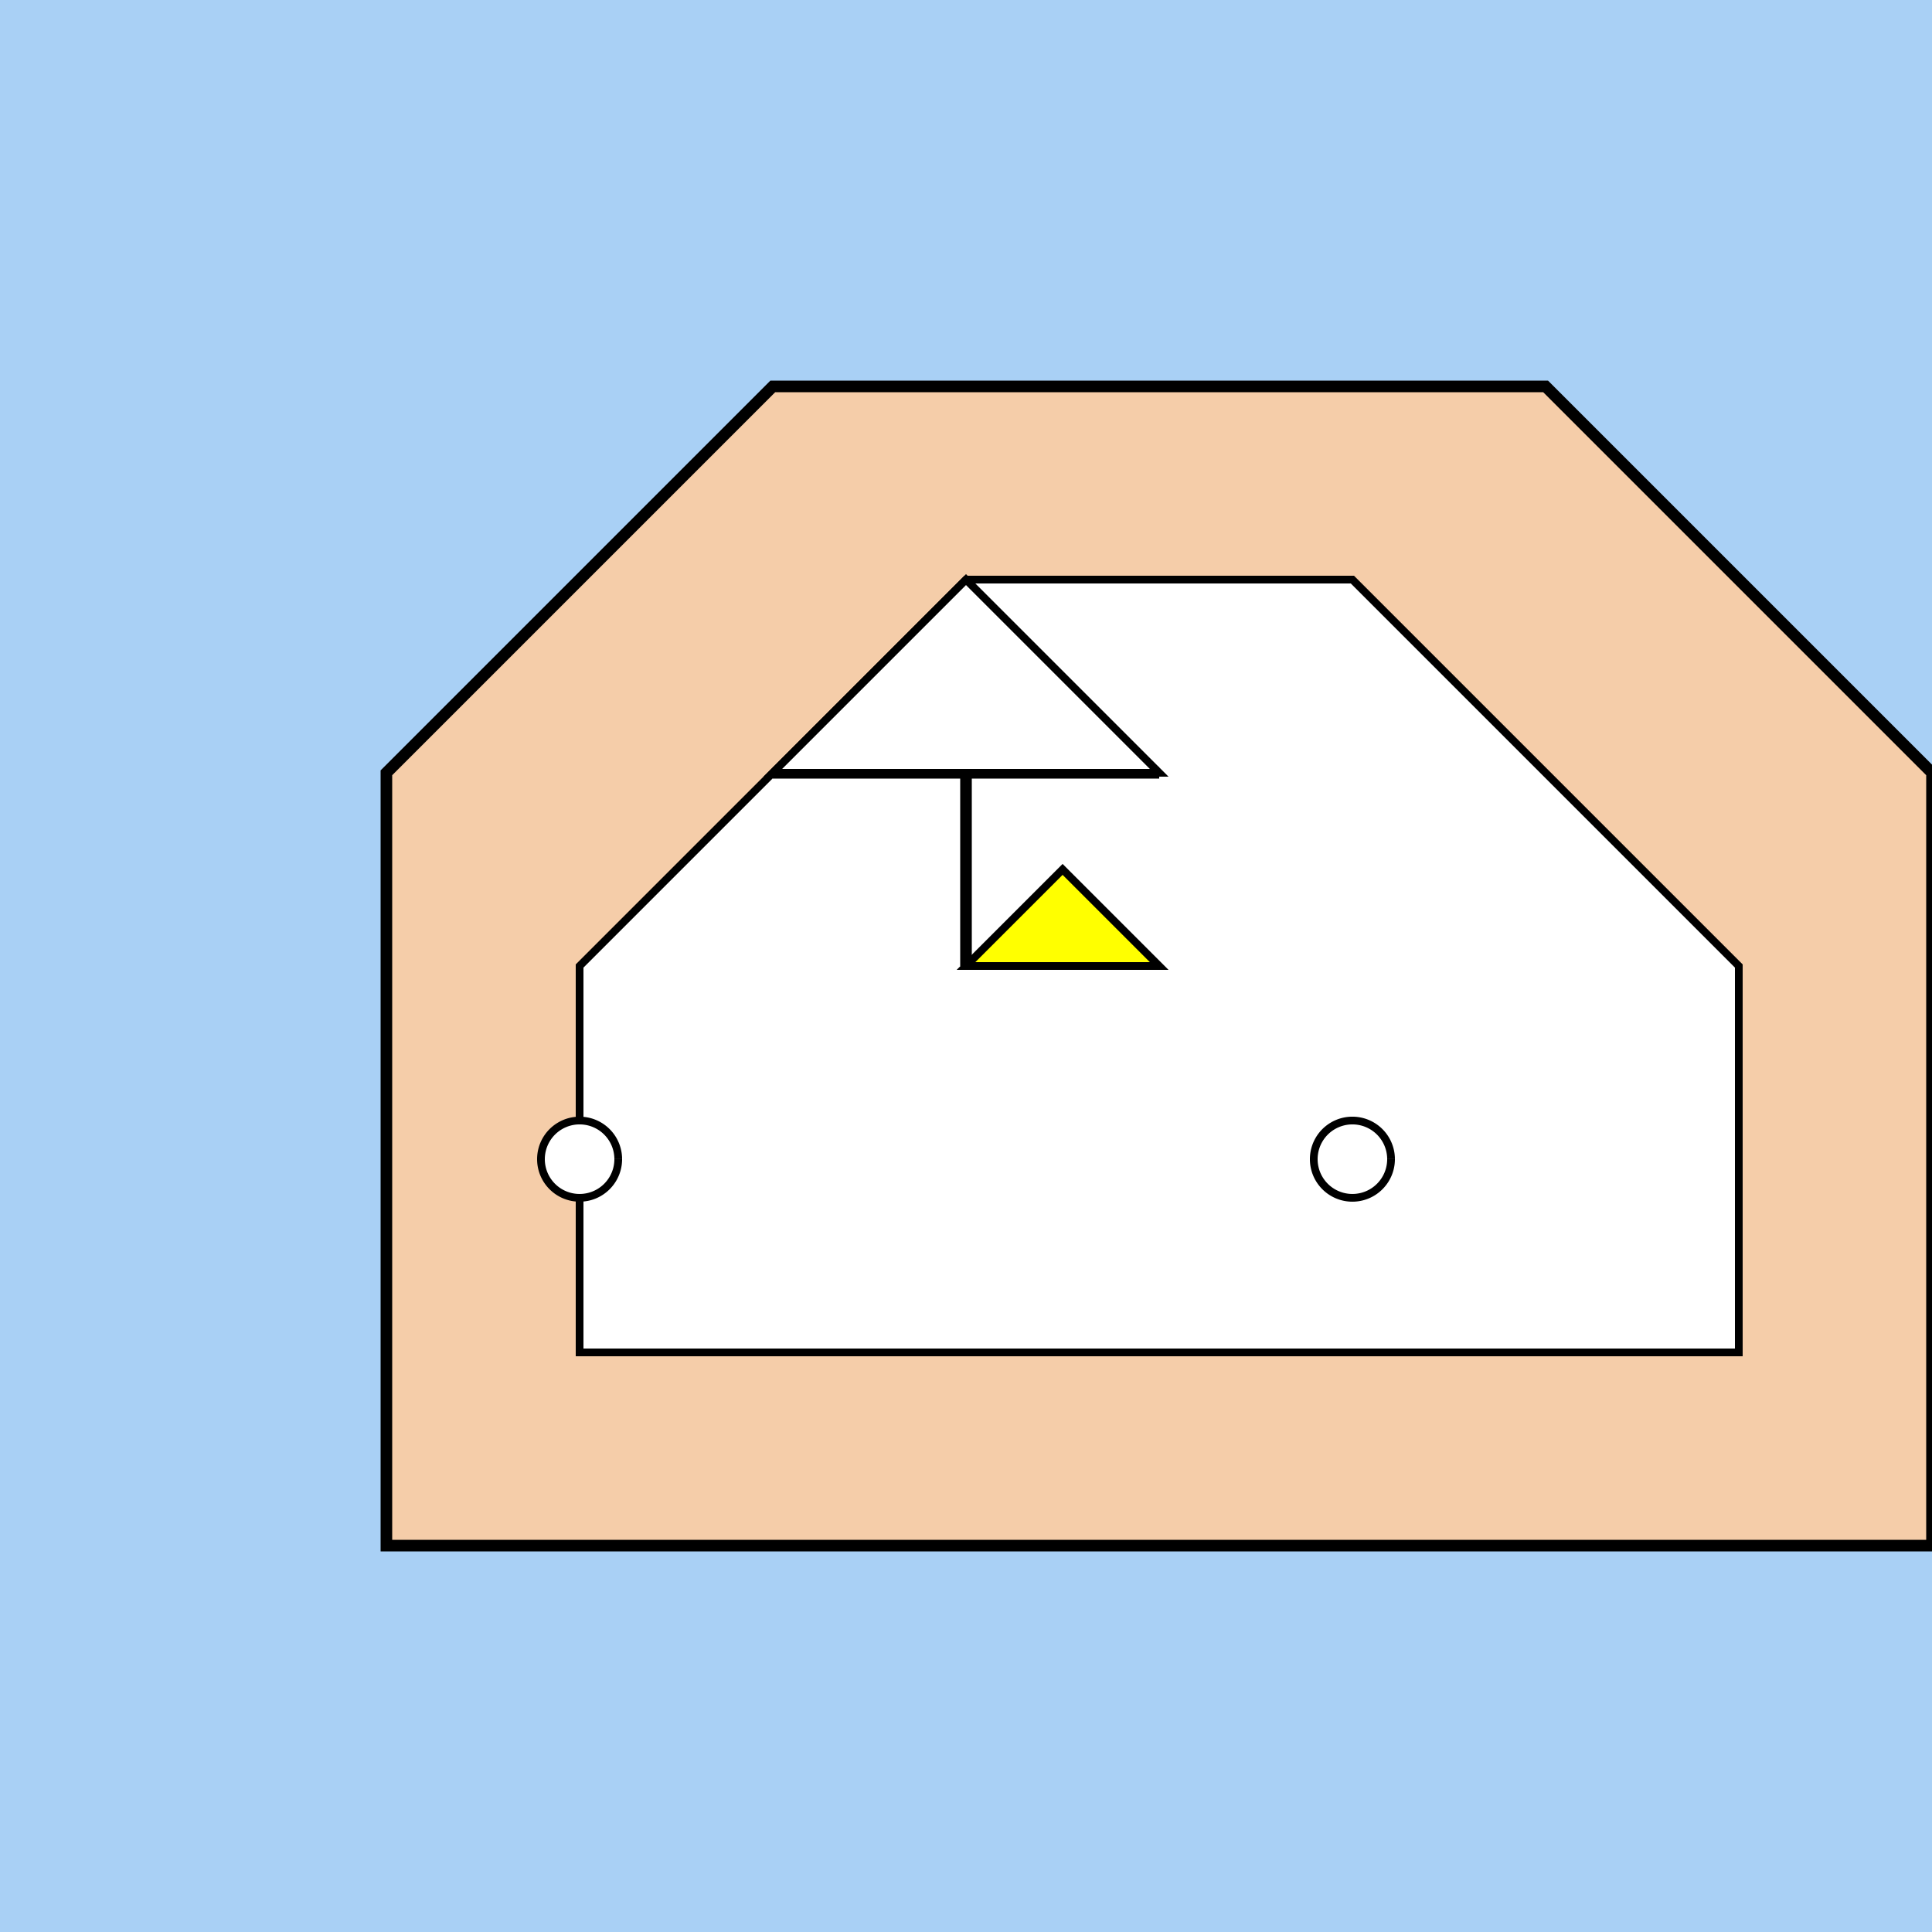
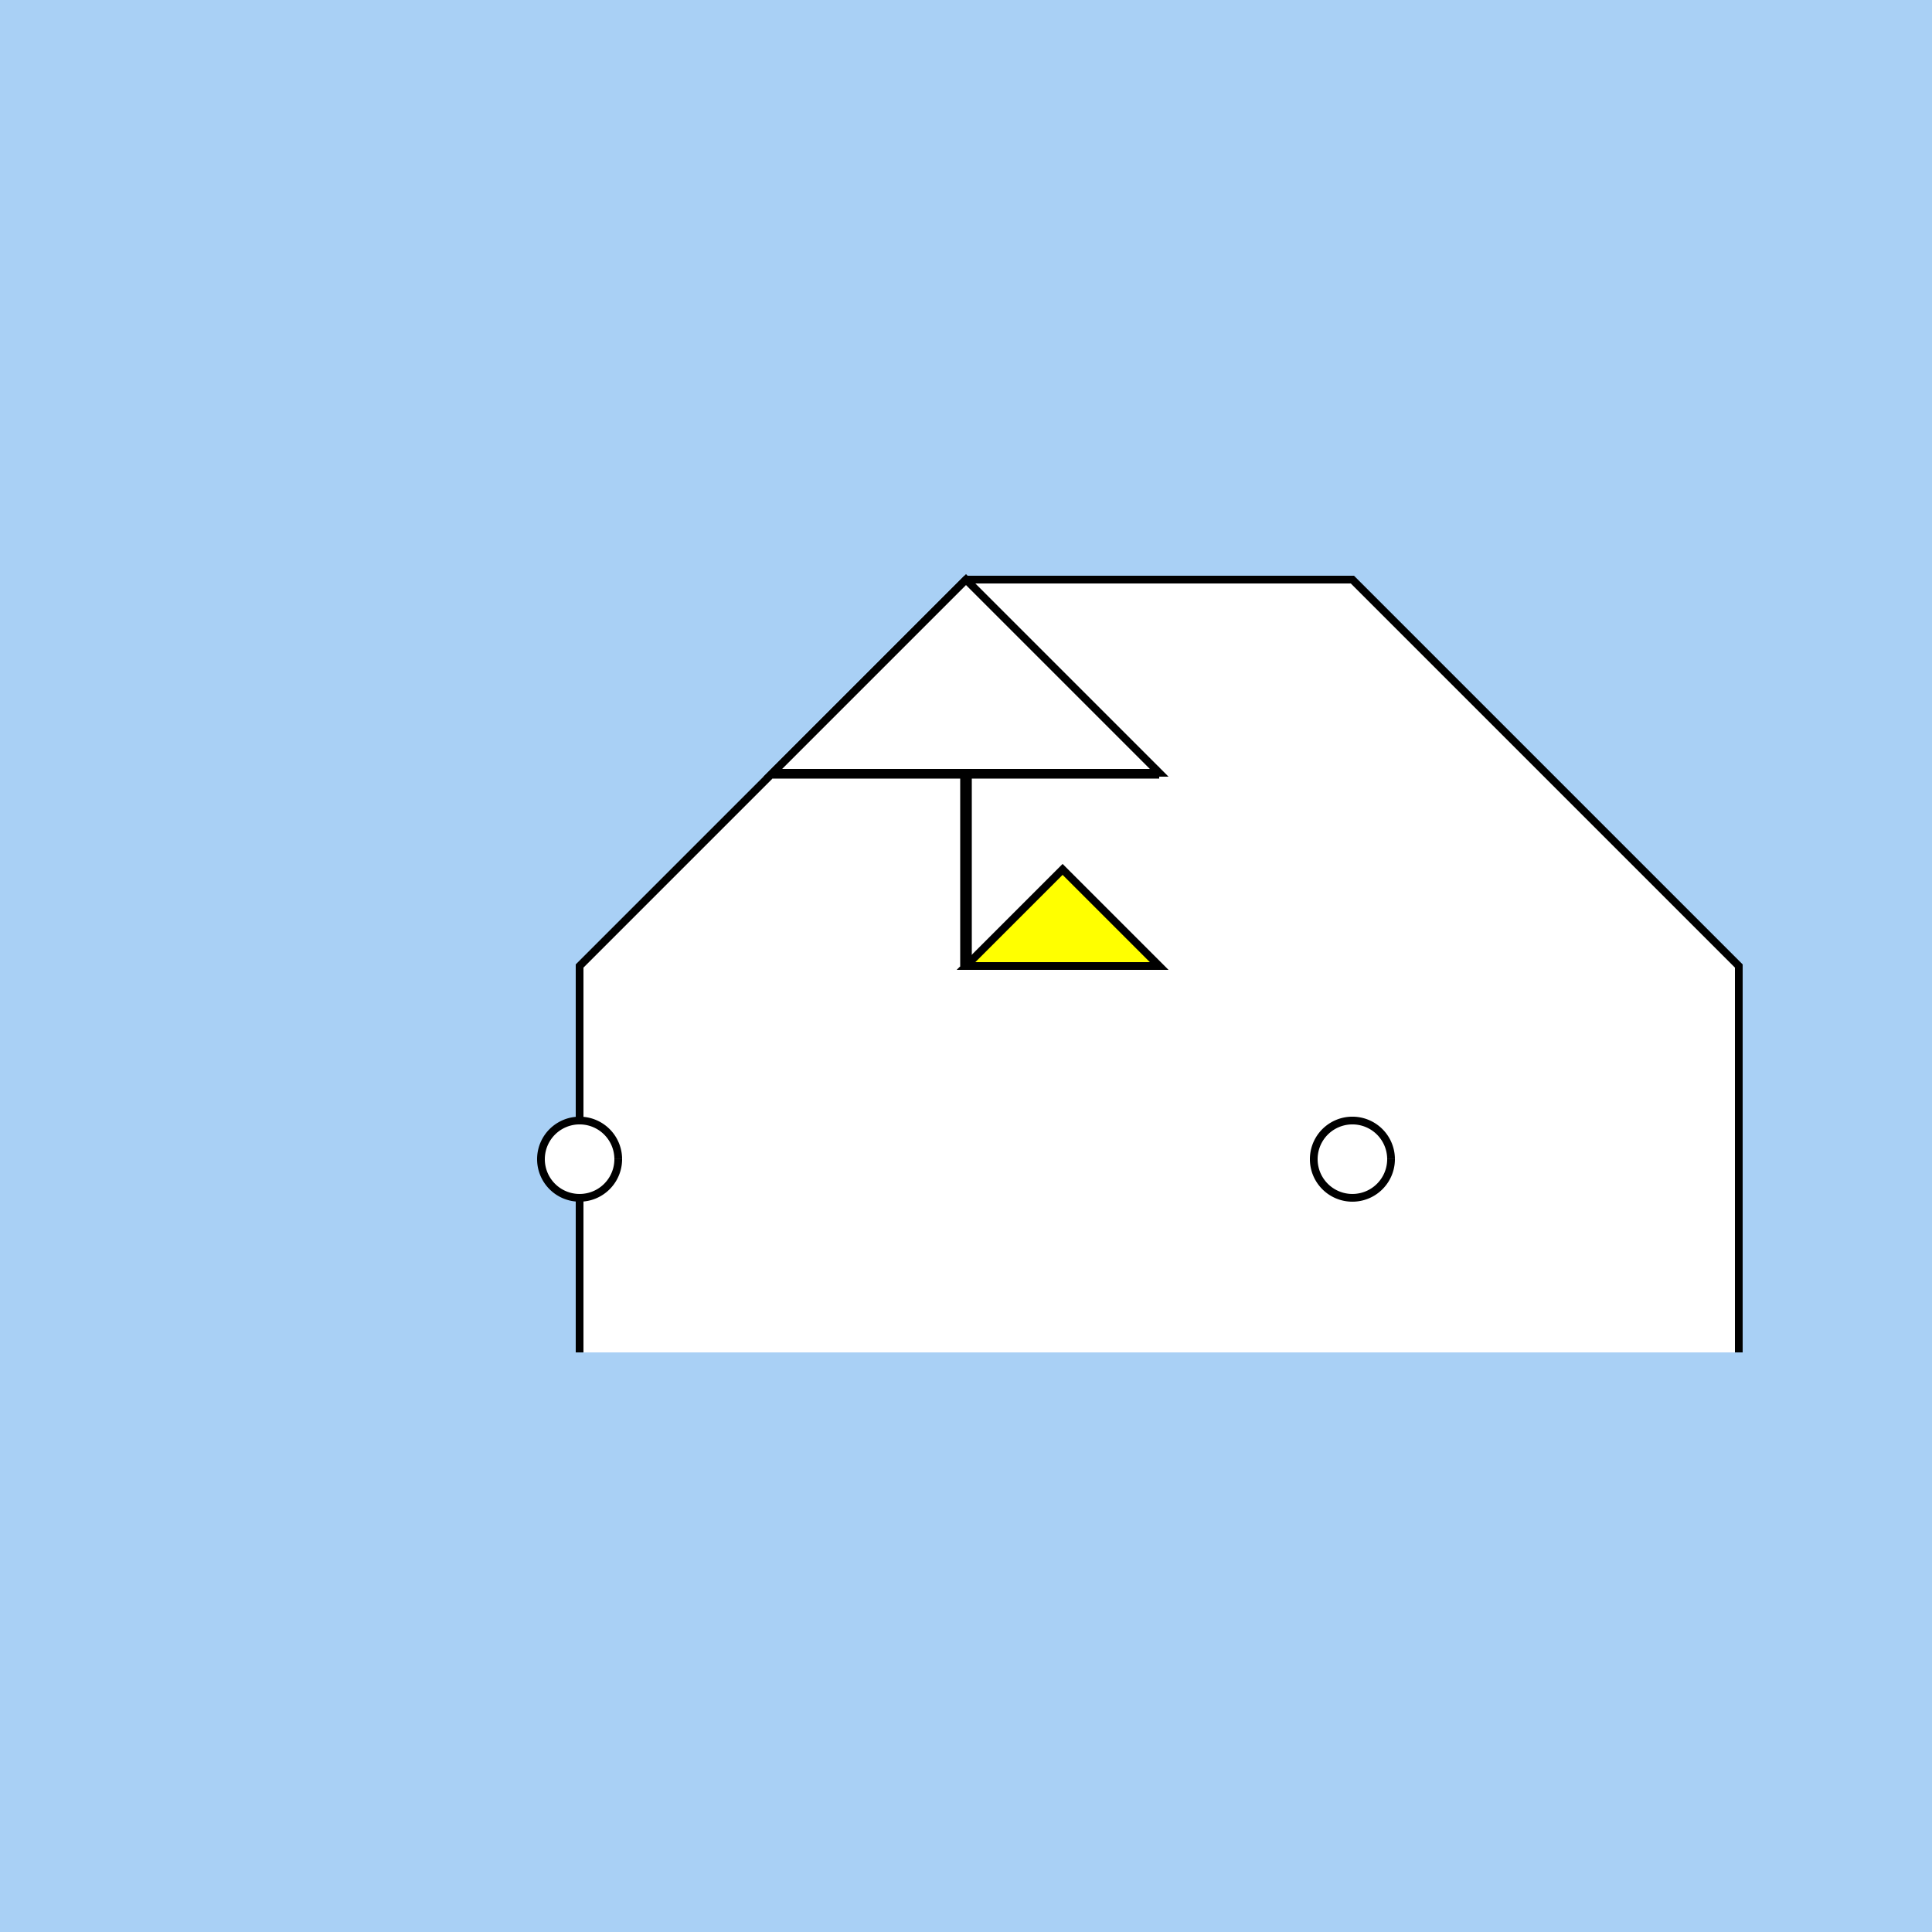
<svg xmlns="http://www.w3.org/2000/svg" width="500" height="500">
  <defs />
  <g>
    <rect fill="#a9d0f5" stroke="none" x="0" y="0" width="512" height="512" />
-     <path fill="#f5cda9" stroke="#000000" paint-order="fill stroke markers" d=" M 100 400 L 100 200 L 200 100 L 400 100 L 500 200 L 500 400 Z" stroke-miterlimit="10" stroke-width="3" stroke-dasharray="" />
-     <path fill="#ffffff" stroke="#000000" paint-order="fill stroke markers" d=" M 150 350 L 150 250 L 250 150 L 350 150 L 450 250 L 450 350 Z" stroke-miterlimit="10" stroke-width="2" stroke-dasharray="" />
+     <path fill="#ffffff" stroke="#000000" paint-order="fill stroke markers" d=" M 150 350 L 150 250 L 250 150 L 350 150 L 450 250 L 450 350 " stroke-miterlimit="10" stroke-width="2" stroke-dasharray="" />
    <path fill="#ffff00" stroke="#000000" paint-order="fill stroke markers" d=" M 250 250 L 300 250 L 275 225 Z" stroke-miterlimit="10" stroke-width="2" stroke-dasharray="" />
    <path fill="#ffffff" stroke="#000000" paint-order="fill stroke markers" d=" M 160 300 A 10 10 0 1 1 160 299.99" stroke-miterlimit="10" stroke-width="2" stroke-dasharray="" />
    <path fill="#ffffff" stroke="#000000" paint-order="fill stroke markers" d=" M 360 300 A 10 10 0 1 1 360 299.99" stroke-miterlimit="10" stroke-width="2" stroke-dasharray="" />
    <path fill="none" stroke="#000000" paint-order="fill stroke markers" d=" M 200 200 L 300 200" stroke-miterlimit="10" stroke-width="3" stroke-dasharray="" />
    <path fill="none" stroke="#000000" paint-order="fill stroke markers" d=" M 250 175 L 250 250" stroke-miterlimit="10" stroke-width="3" stroke-dasharray="" />
    <path fill="#ffffff" stroke="#000000" paint-order="fill stroke markers" d=" M 200 200 L 300 200 L 250 150 Z" stroke-miterlimit="10" stroke-width="2" stroke-dasharray="" />
    <path fill="none" stroke="none" />
  </g>
</svg>